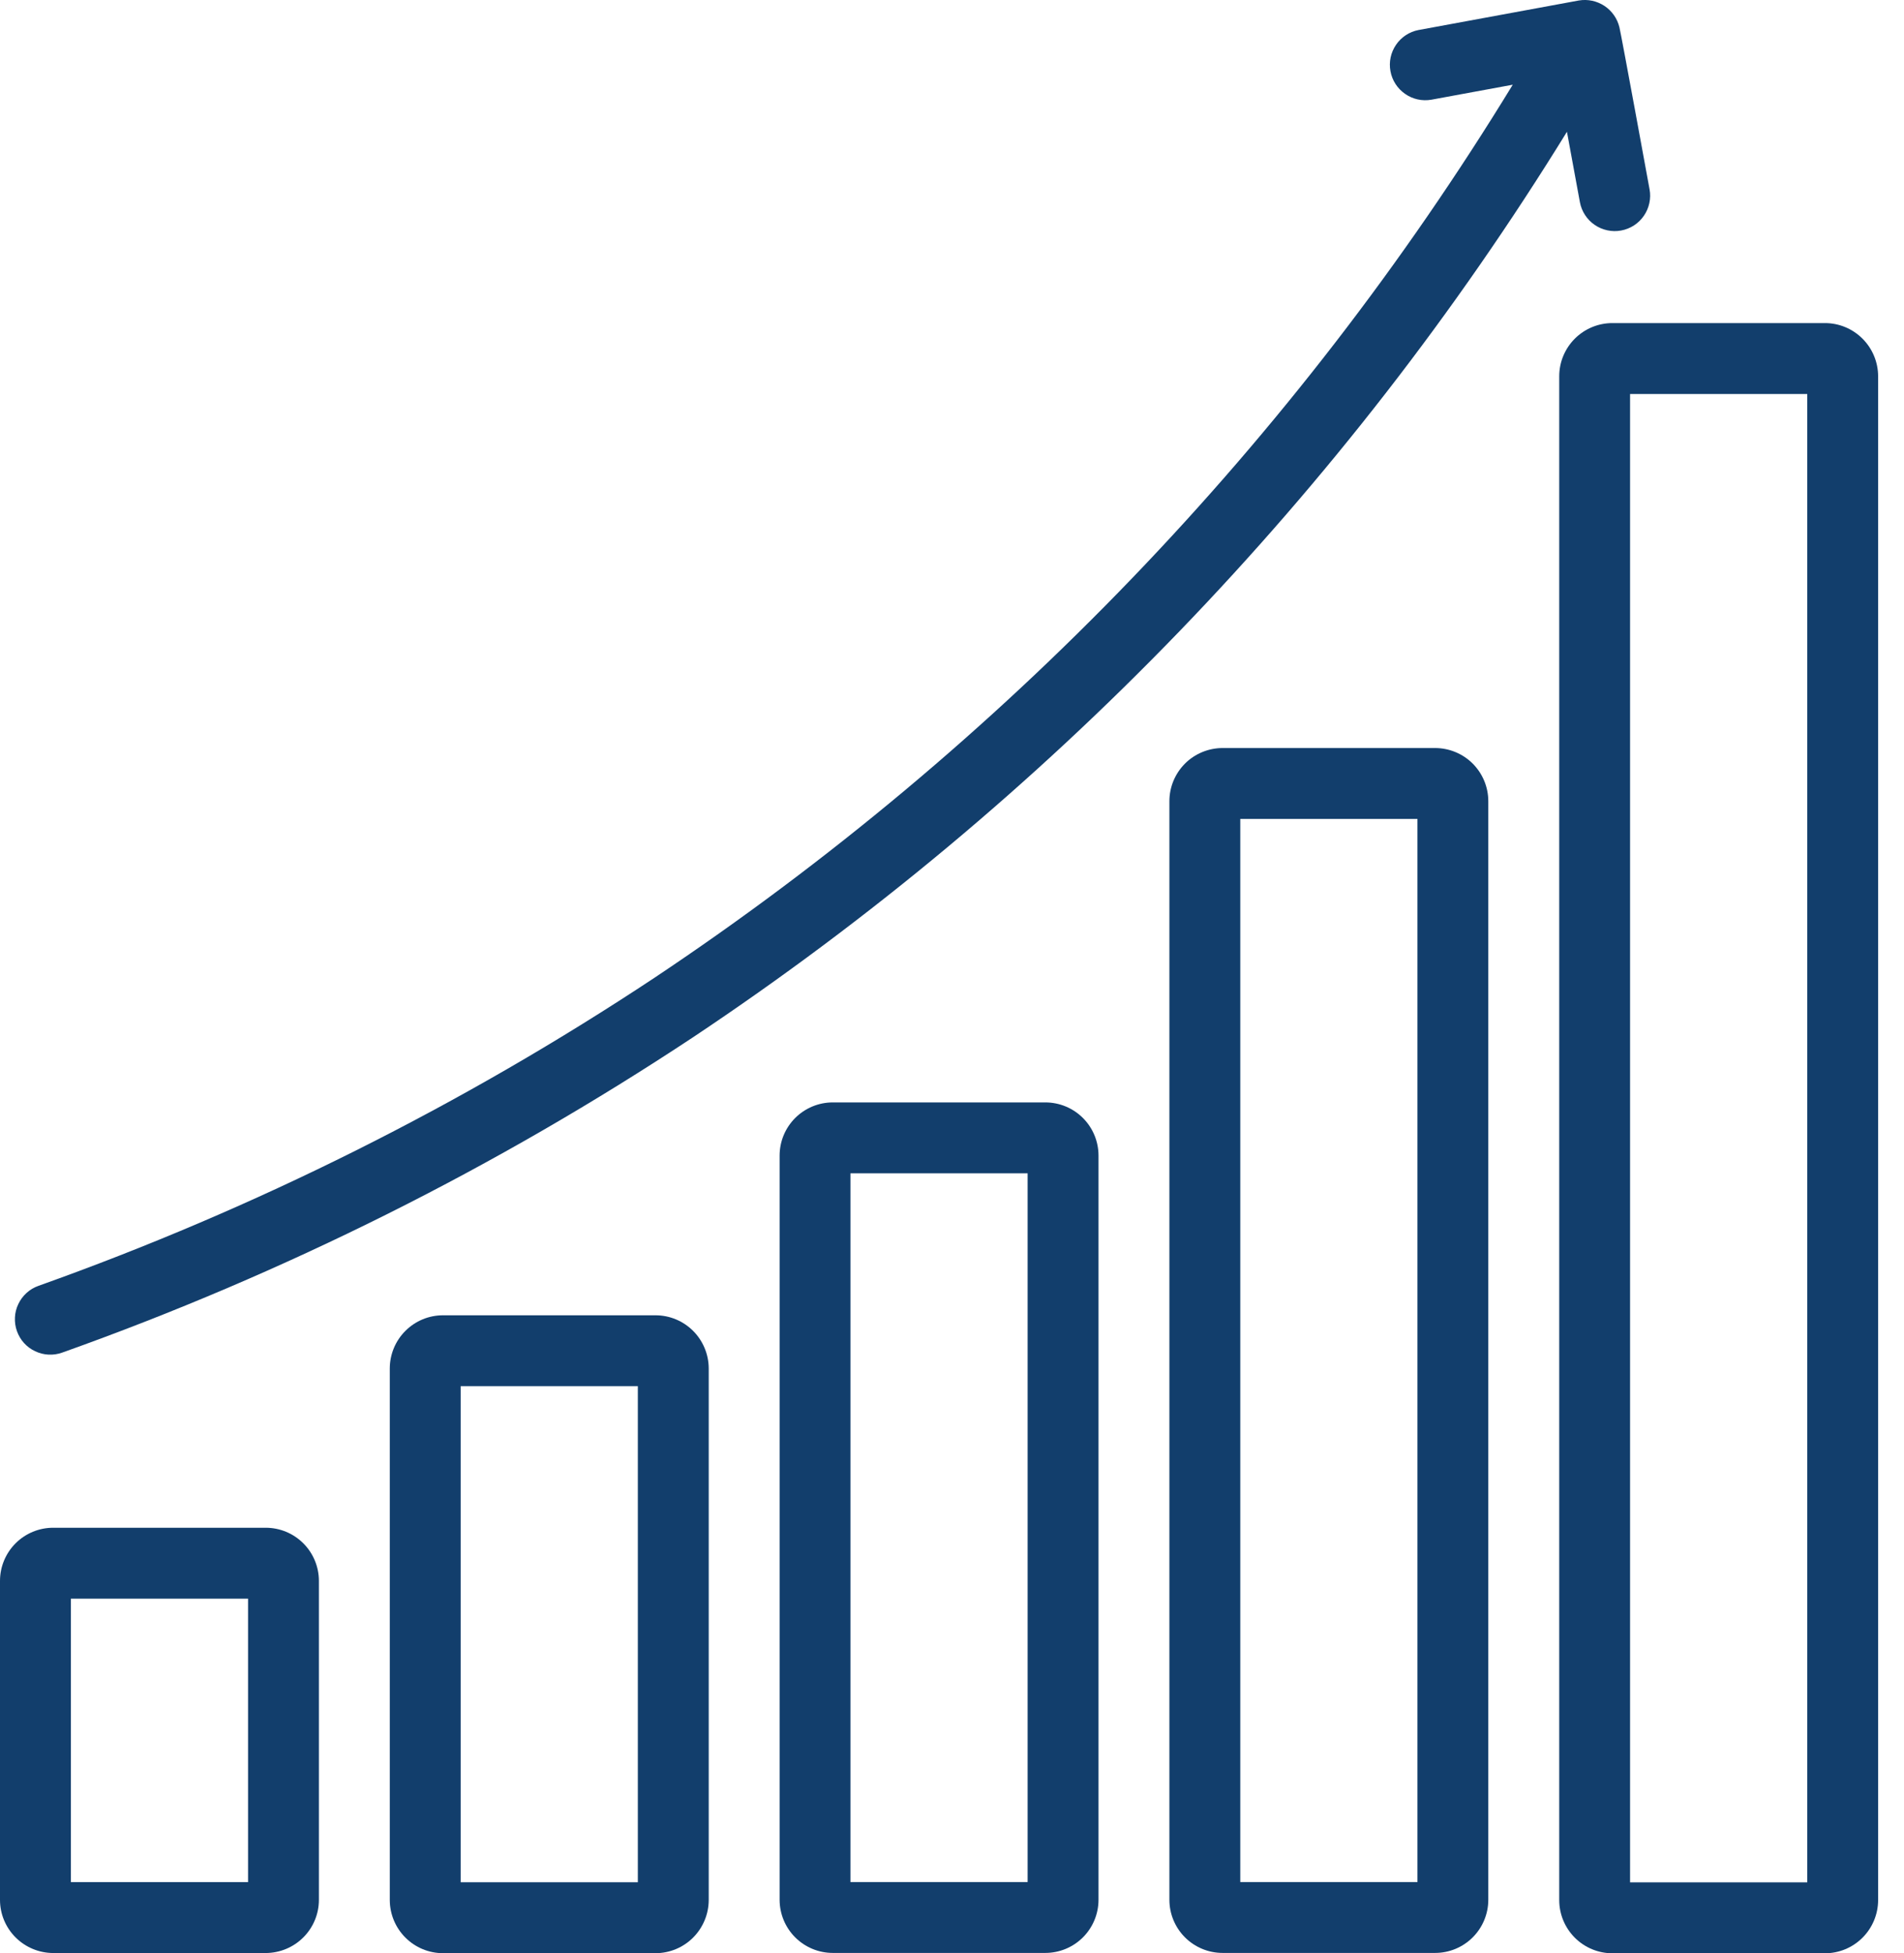
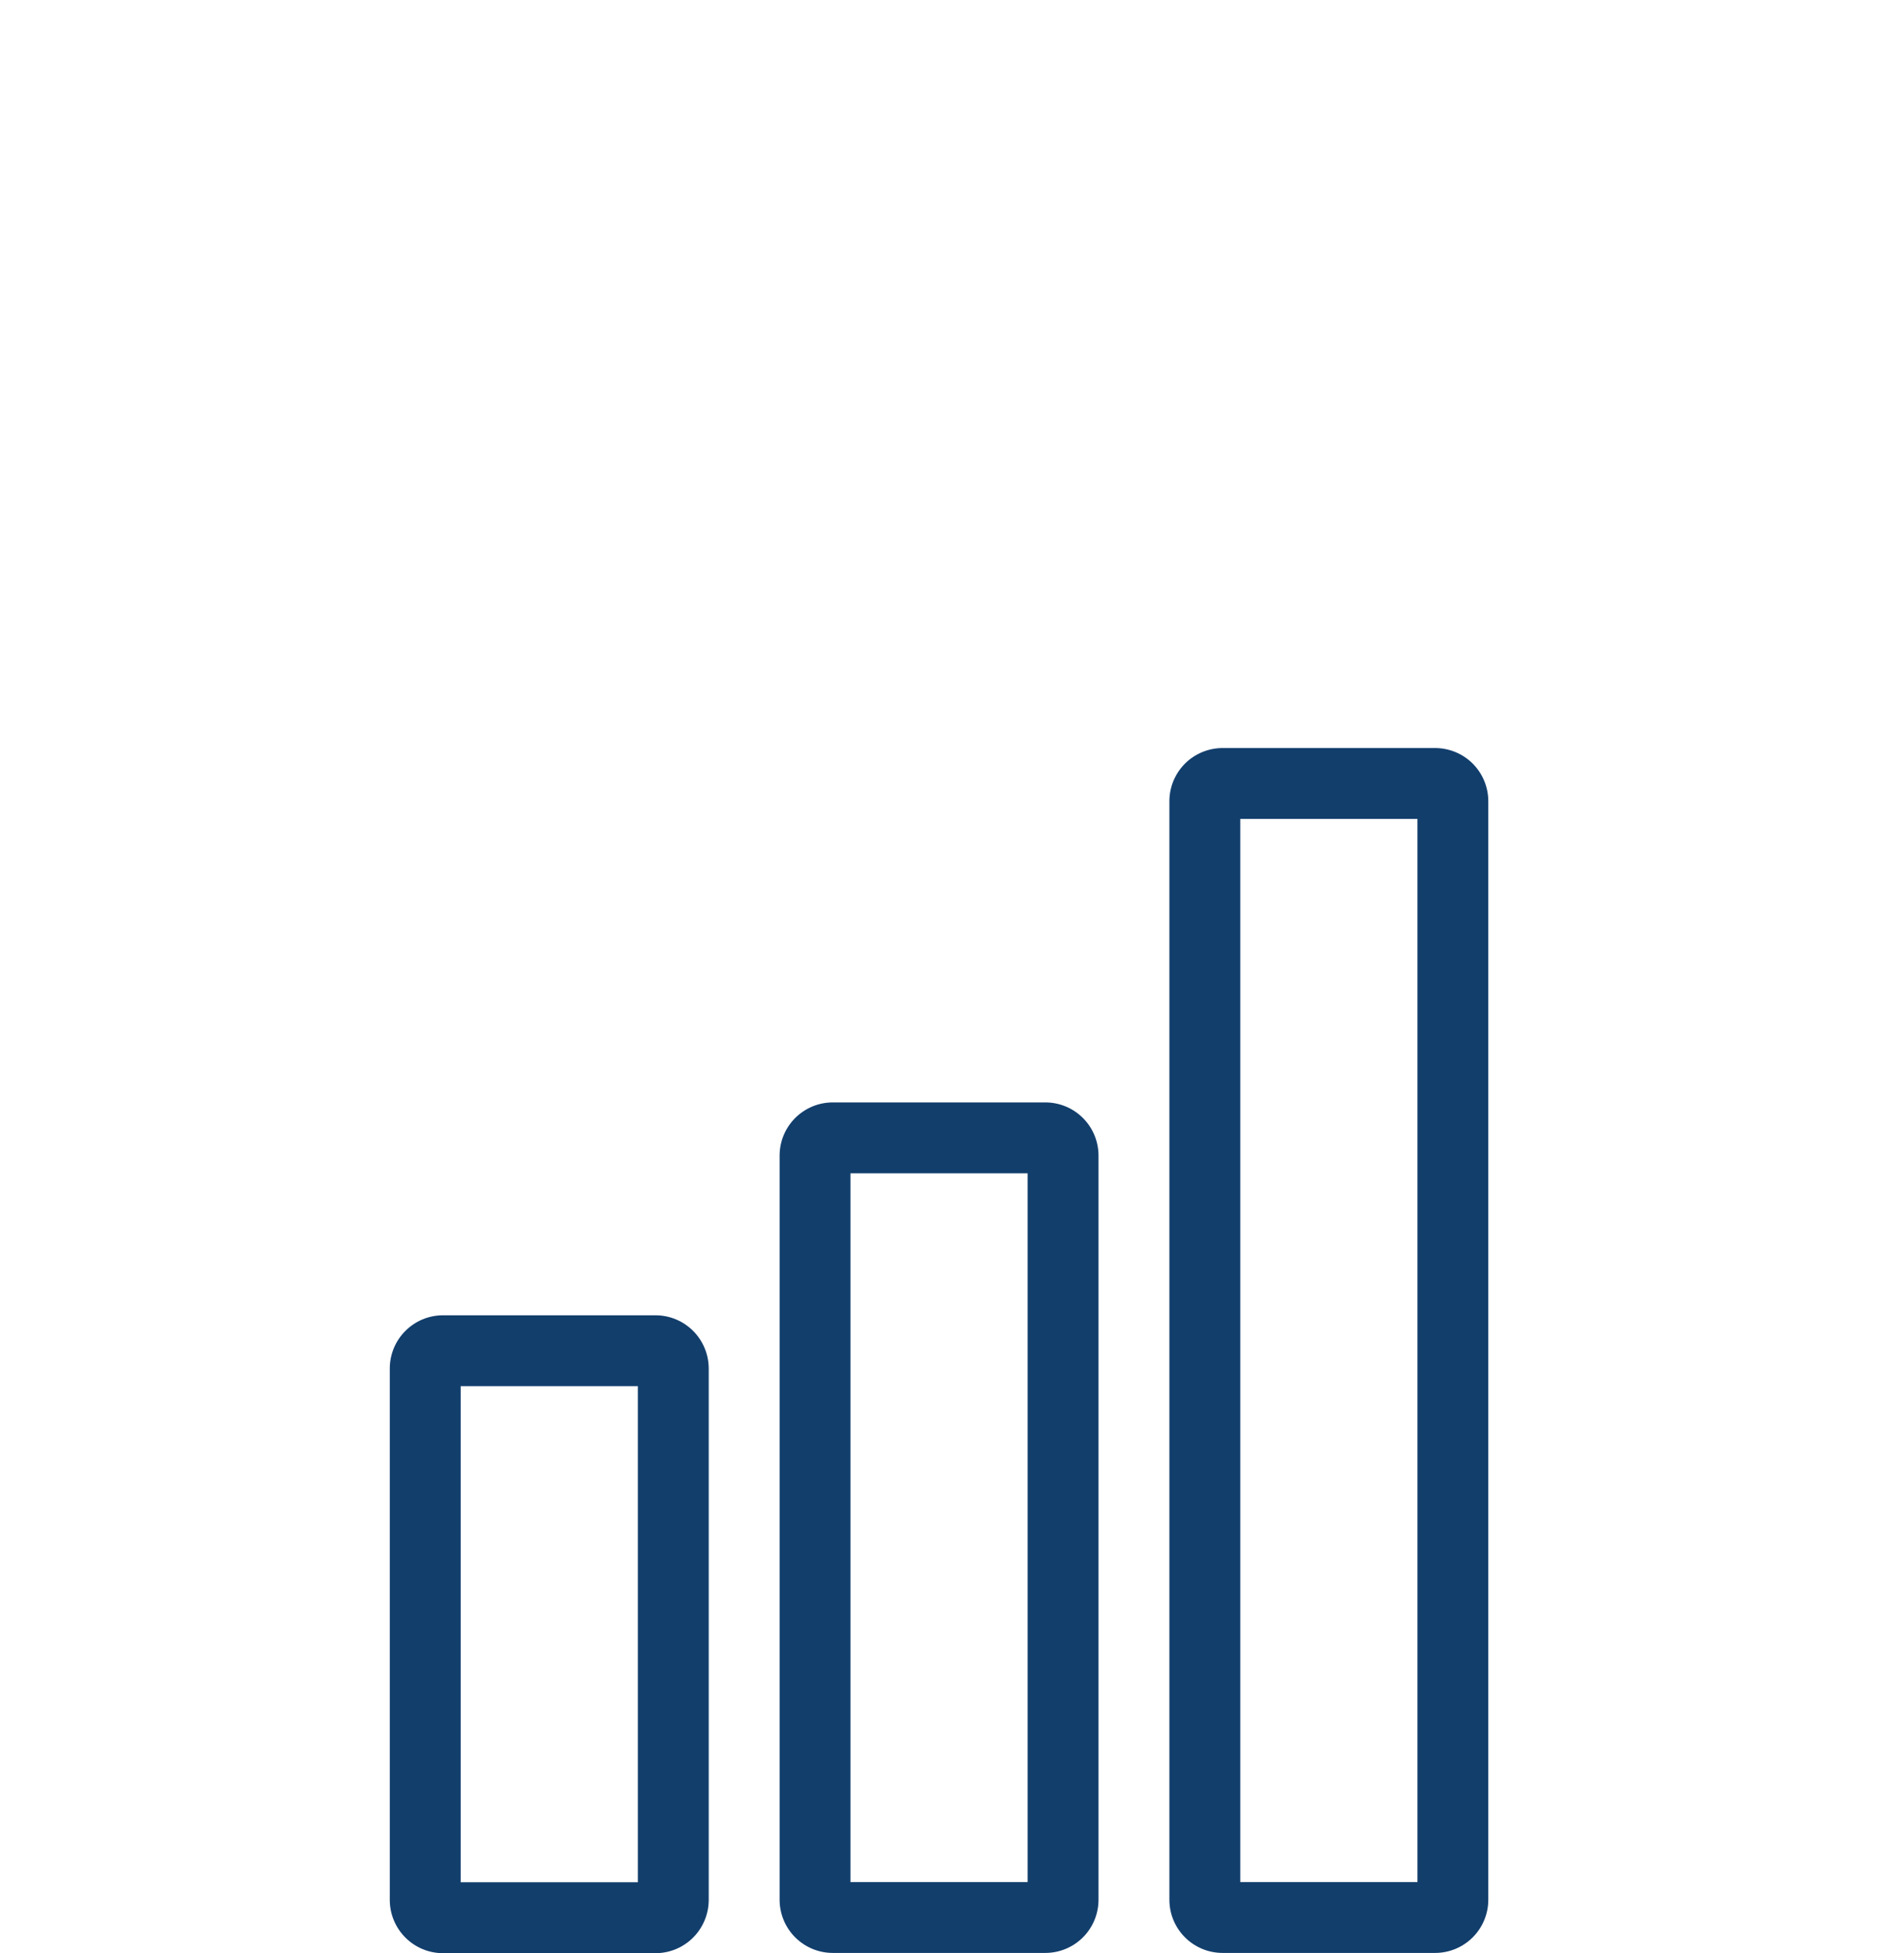
<svg xmlns="http://www.w3.org/2000/svg" width="39" height="40" viewBox="0 0 39 40" fill="none">
-   <path d="M5.443 39.999H1.089C0.8 39.998 0.523 39.883 0.319 39.679C0.115 39.475 0 39.199 0 38.91V32.378C0 32.089 0.115 31.812 0.319 31.608C0.523 31.404 0.8 31.289 1.089 31.289H5.443C5.732 31.289 6.009 31.404 6.213 31.608C6.417 31.812 6.532 32.089 6.532 32.378V38.91C6.532 39.199 6.417 39.475 6.213 39.679C6.009 39.883 5.732 39.998 5.443 39.999ZM1.452 38.547H5.081V32.741H1.452V38.547Z" fill="#123E6C" />
  <path d="M13.428 40.002H9.073C8.784 40.002 8.508 39.887 8.304 39.683C8.099 39.478 7.985 39.202 7.984 38.913V28.026C7.985 27.738 8.099 27.461 8.304 27.257C8.508 27.053 8.784 26.938 9.073 26.938H13.428C13.716 26.938 13.993 27.053 14.197 27.257C14.401 27.461 14.516 27.738 14.517 28.026V38.913C14.516 39.202 14.401 39.478 14.197 39.683C13.993 39.887 13.716 40.002 13.428 40.002ZM9.436 38.55H13.065V28.389H9.436V38.55Z" fill="#123E6C" />
  <path d="M21.412 39.997H17.057C16.769 39.997 16.492 39.882 16.288 39.678C16.084 39.474 15.969 39.197 15.969 38.908V23.667C15.969 23.378 16.084 23.101 16.288 22.897C16.492 22.693 16.769 22.578 17.057 22.578H21.412C21.701 22.578 21.978 22.693 22.182 22.897C22.386 23.101 22.501 23.378 22.501 23.667V38.908C22.501 39.197 22.386 39.474 22.182 39.678C21.978 39.882 21.701 39.997 21.412 39.997ZM17.42 38.546H21.049V24.03H17.42V38.546Z" fill="#123E6C" />
  <path d="M29.397 39.997H25.042C24.753 39.997 24.476 39.882 24.272 39.678C24.068 39.474 23.953 39.197 23.953 38.909V16.409C23.953 16.12 24.068 15.844 24.272 15.639C24.476 15.435 24.753 15.321 25.042 15.32H29.397C29.685 15.321 29.962 15.435 30.166 15.639C30.37 15.844 30.485 16.12 30.485 16.409V38.909C30.485 39.197 30.37 39.474 30.166 39.678C29.962 39.882 29.685 39.997 29.397 39.997ZM25.405 38.546H29.034V16.772H25.405V38.546Z" fill="#123E6C" />
-   <path d="M37.381 40.004H33.026C32.738 40.004 32.461 39.889 32.257 39.685C32.053 39.48 31.938 39.204 31.938 38.915V7.706C31.938 7.417 32.053 7.141 32.257 6.936C32.461 6.732 32.738 6.617 33.026 6.617H37.381C37.67 6.617 37.946 6.732 38.15 6.936C38.355 7.141 38.469 7.417 38.47 7.706V38.915C38.469 39.204 38.355 39.48 38.15 39.685C37.946 39.889 37.67 40.004 37.381 40.004ZM33.389 38.552H37.018V8.069H33.389V38.552Z" fill="#123E6C" />
-   <path d="M33.171 0.56C33.128 0.38 33.018 0.223 32.864 0.121C32.709 0.019 32.522 -0.021 32.339 0.01L29.055 0.615C28.868 0.651 28.702 0.76 28.595 0.918C28.487 1.076 28.446 1.27 28.481 1.458C28.515 1.646 28.623 1.813 28.78 1.922C28.936 2.032 29.13 2.075 29.319 2.042L30.986 1.735C26.525 9.038 20.524 15.28 13.403 20.027C9.469 22.633 5.232 24.751 0.787 26.335C0.697 26.367 0.614 26.416 0.544 26.48C0.473 26.544 0.416 26.622 0.375 26.708C0.334 26.794 0.31 26.887 0.306 26.982C0.301 27.077 0.315 27.173 0.347 27.262C0.379 27.352 0.428 27.435 0.492 27.506C0.556 27.576 0.633 27.634 0.72 27.674C0.893 27.757 1.093 27.767 1.274 27.702C5.831 26.079 10.173 23.908 14.206 21.237C21.436 16.419 27.538 10.096 32.096 2.699L32.361 4.139C32.396 4.328 32.504 4.496 32.663 4.605C32.741 4.659 32.83 4.697 32.923 4.717C33.016 4.737 33.112 4.739 33.206 4.721C33.3 4.704 33.389 4.668 33.469 4.617C33.549 4.565 33.618 4.498 33.672 4.419C33.726 4.341 33.764 4.252 33.784 4.159C33.804 4.066 33.806 3.97 33.788 3.876C33.75 3.668 33.219 0.766 33.171 0.56Z" fill="#123E6C" />
</svg>